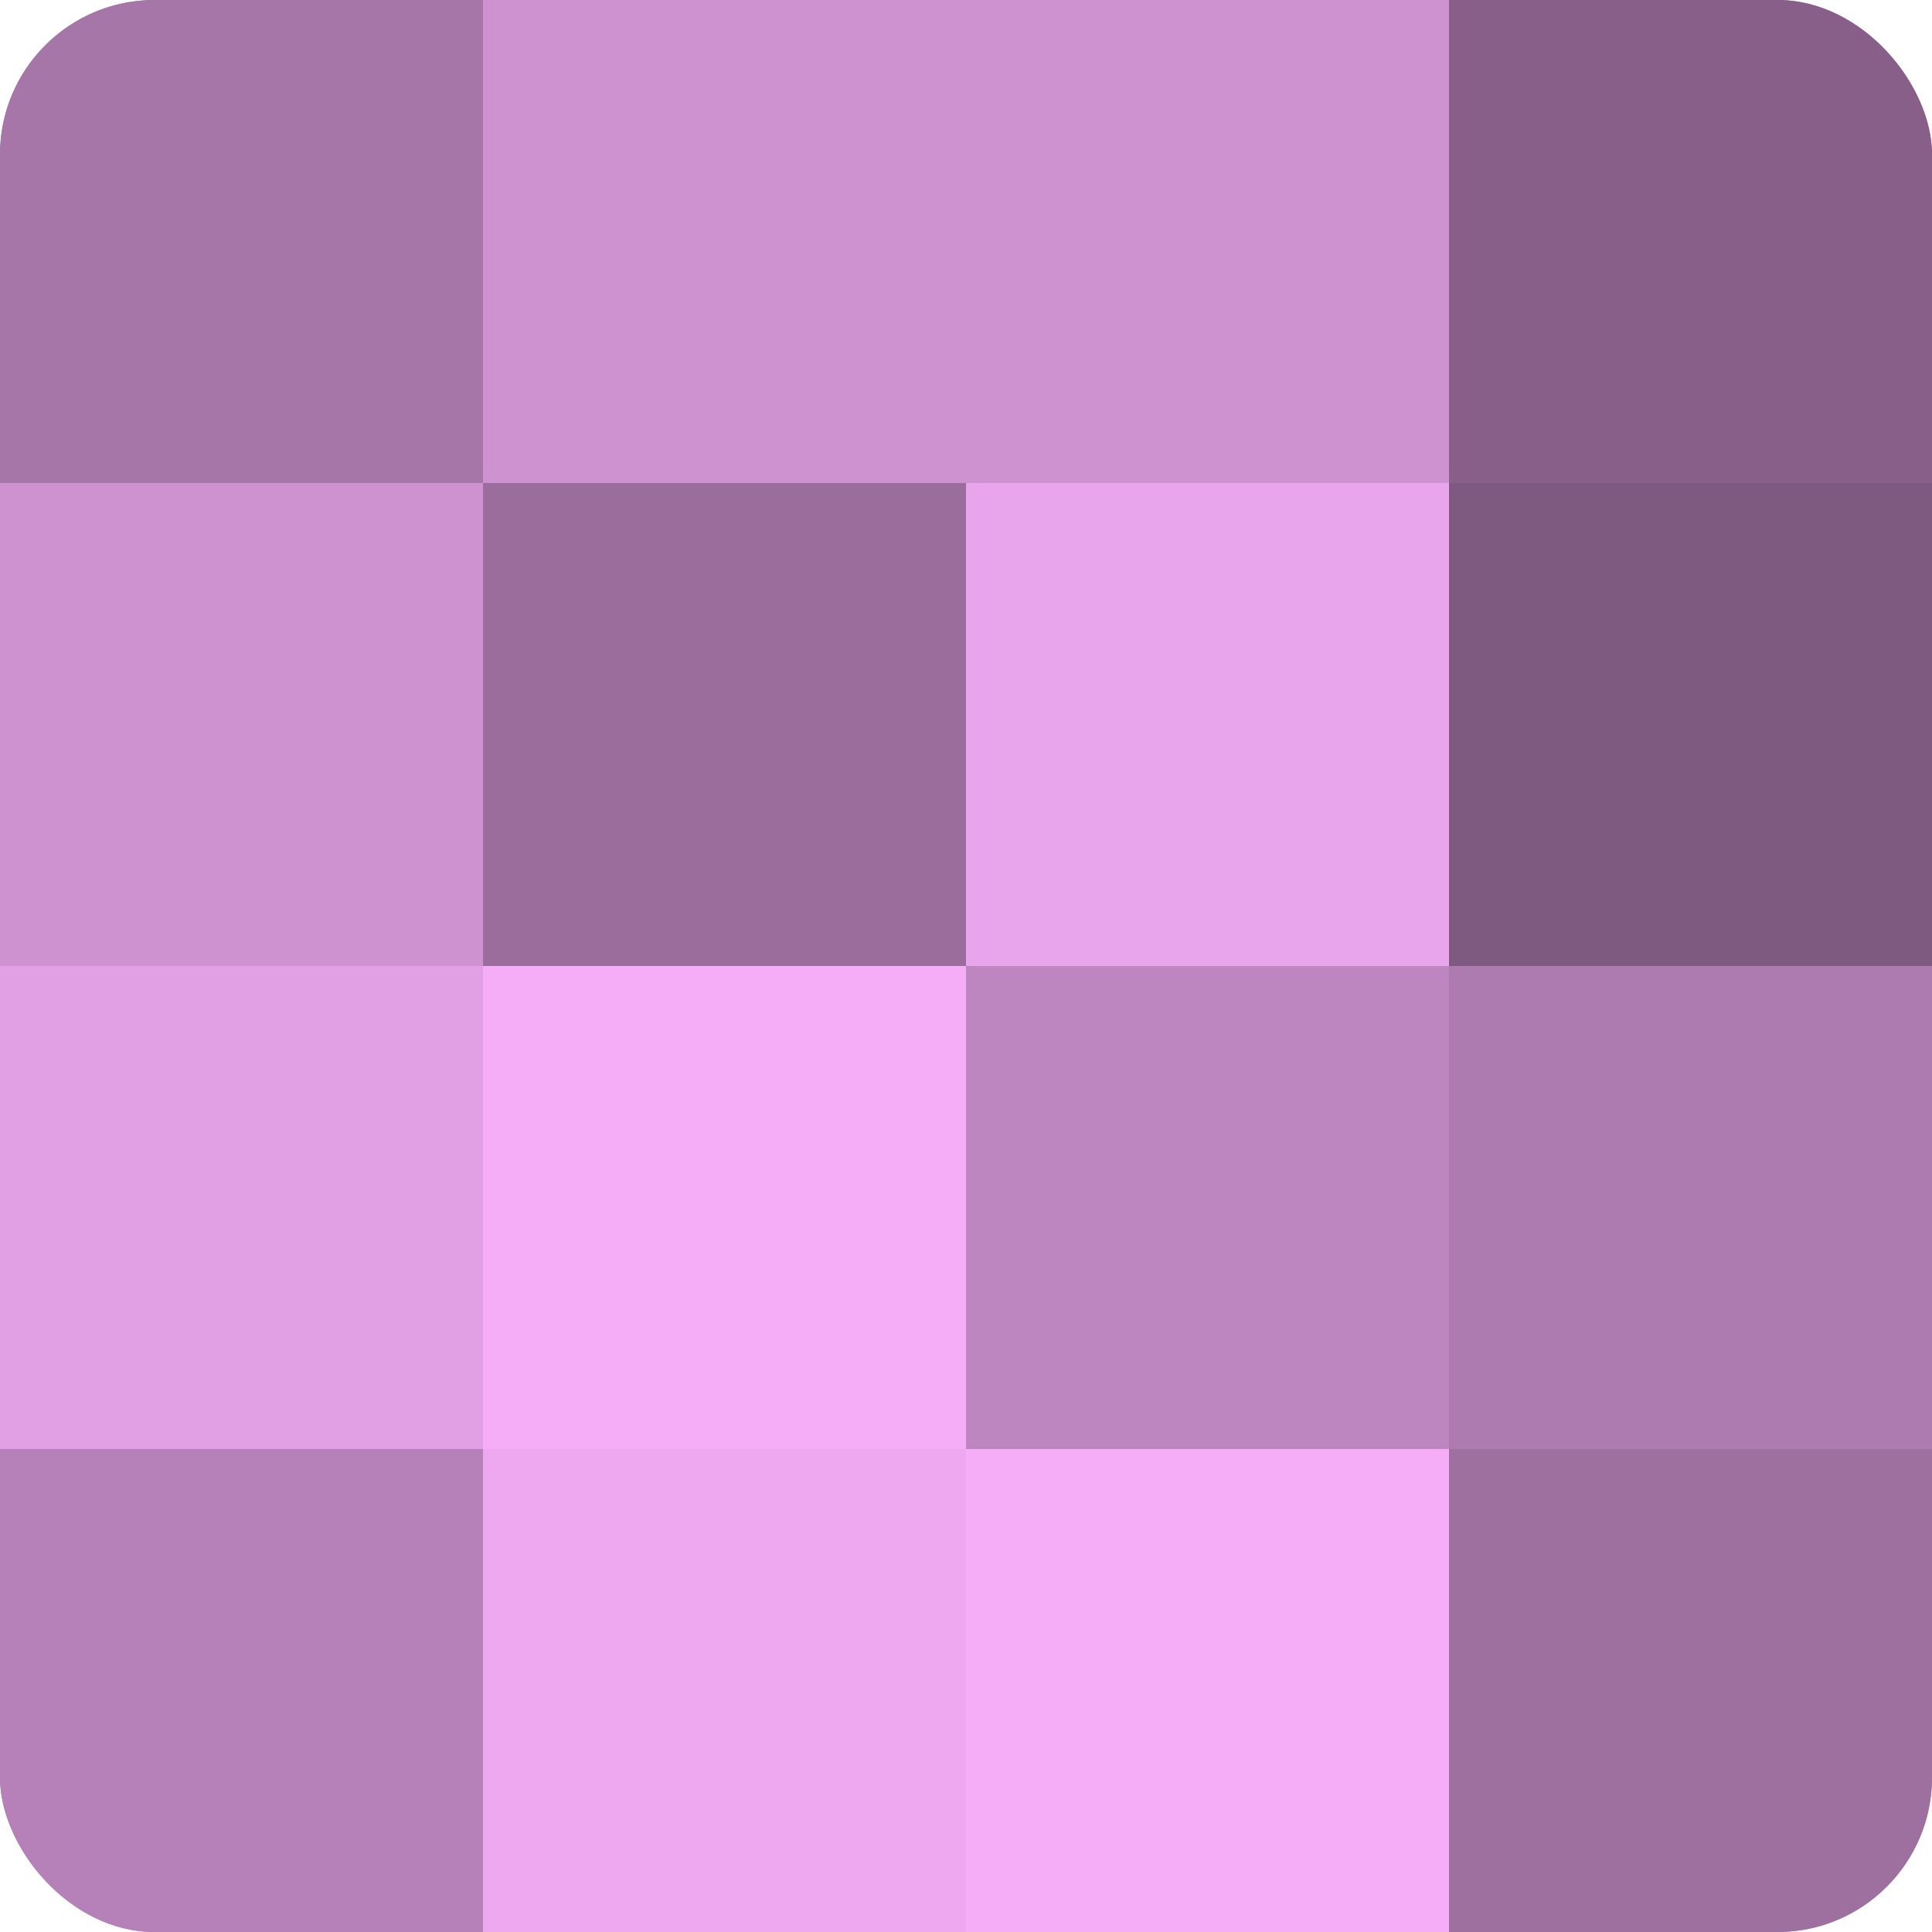
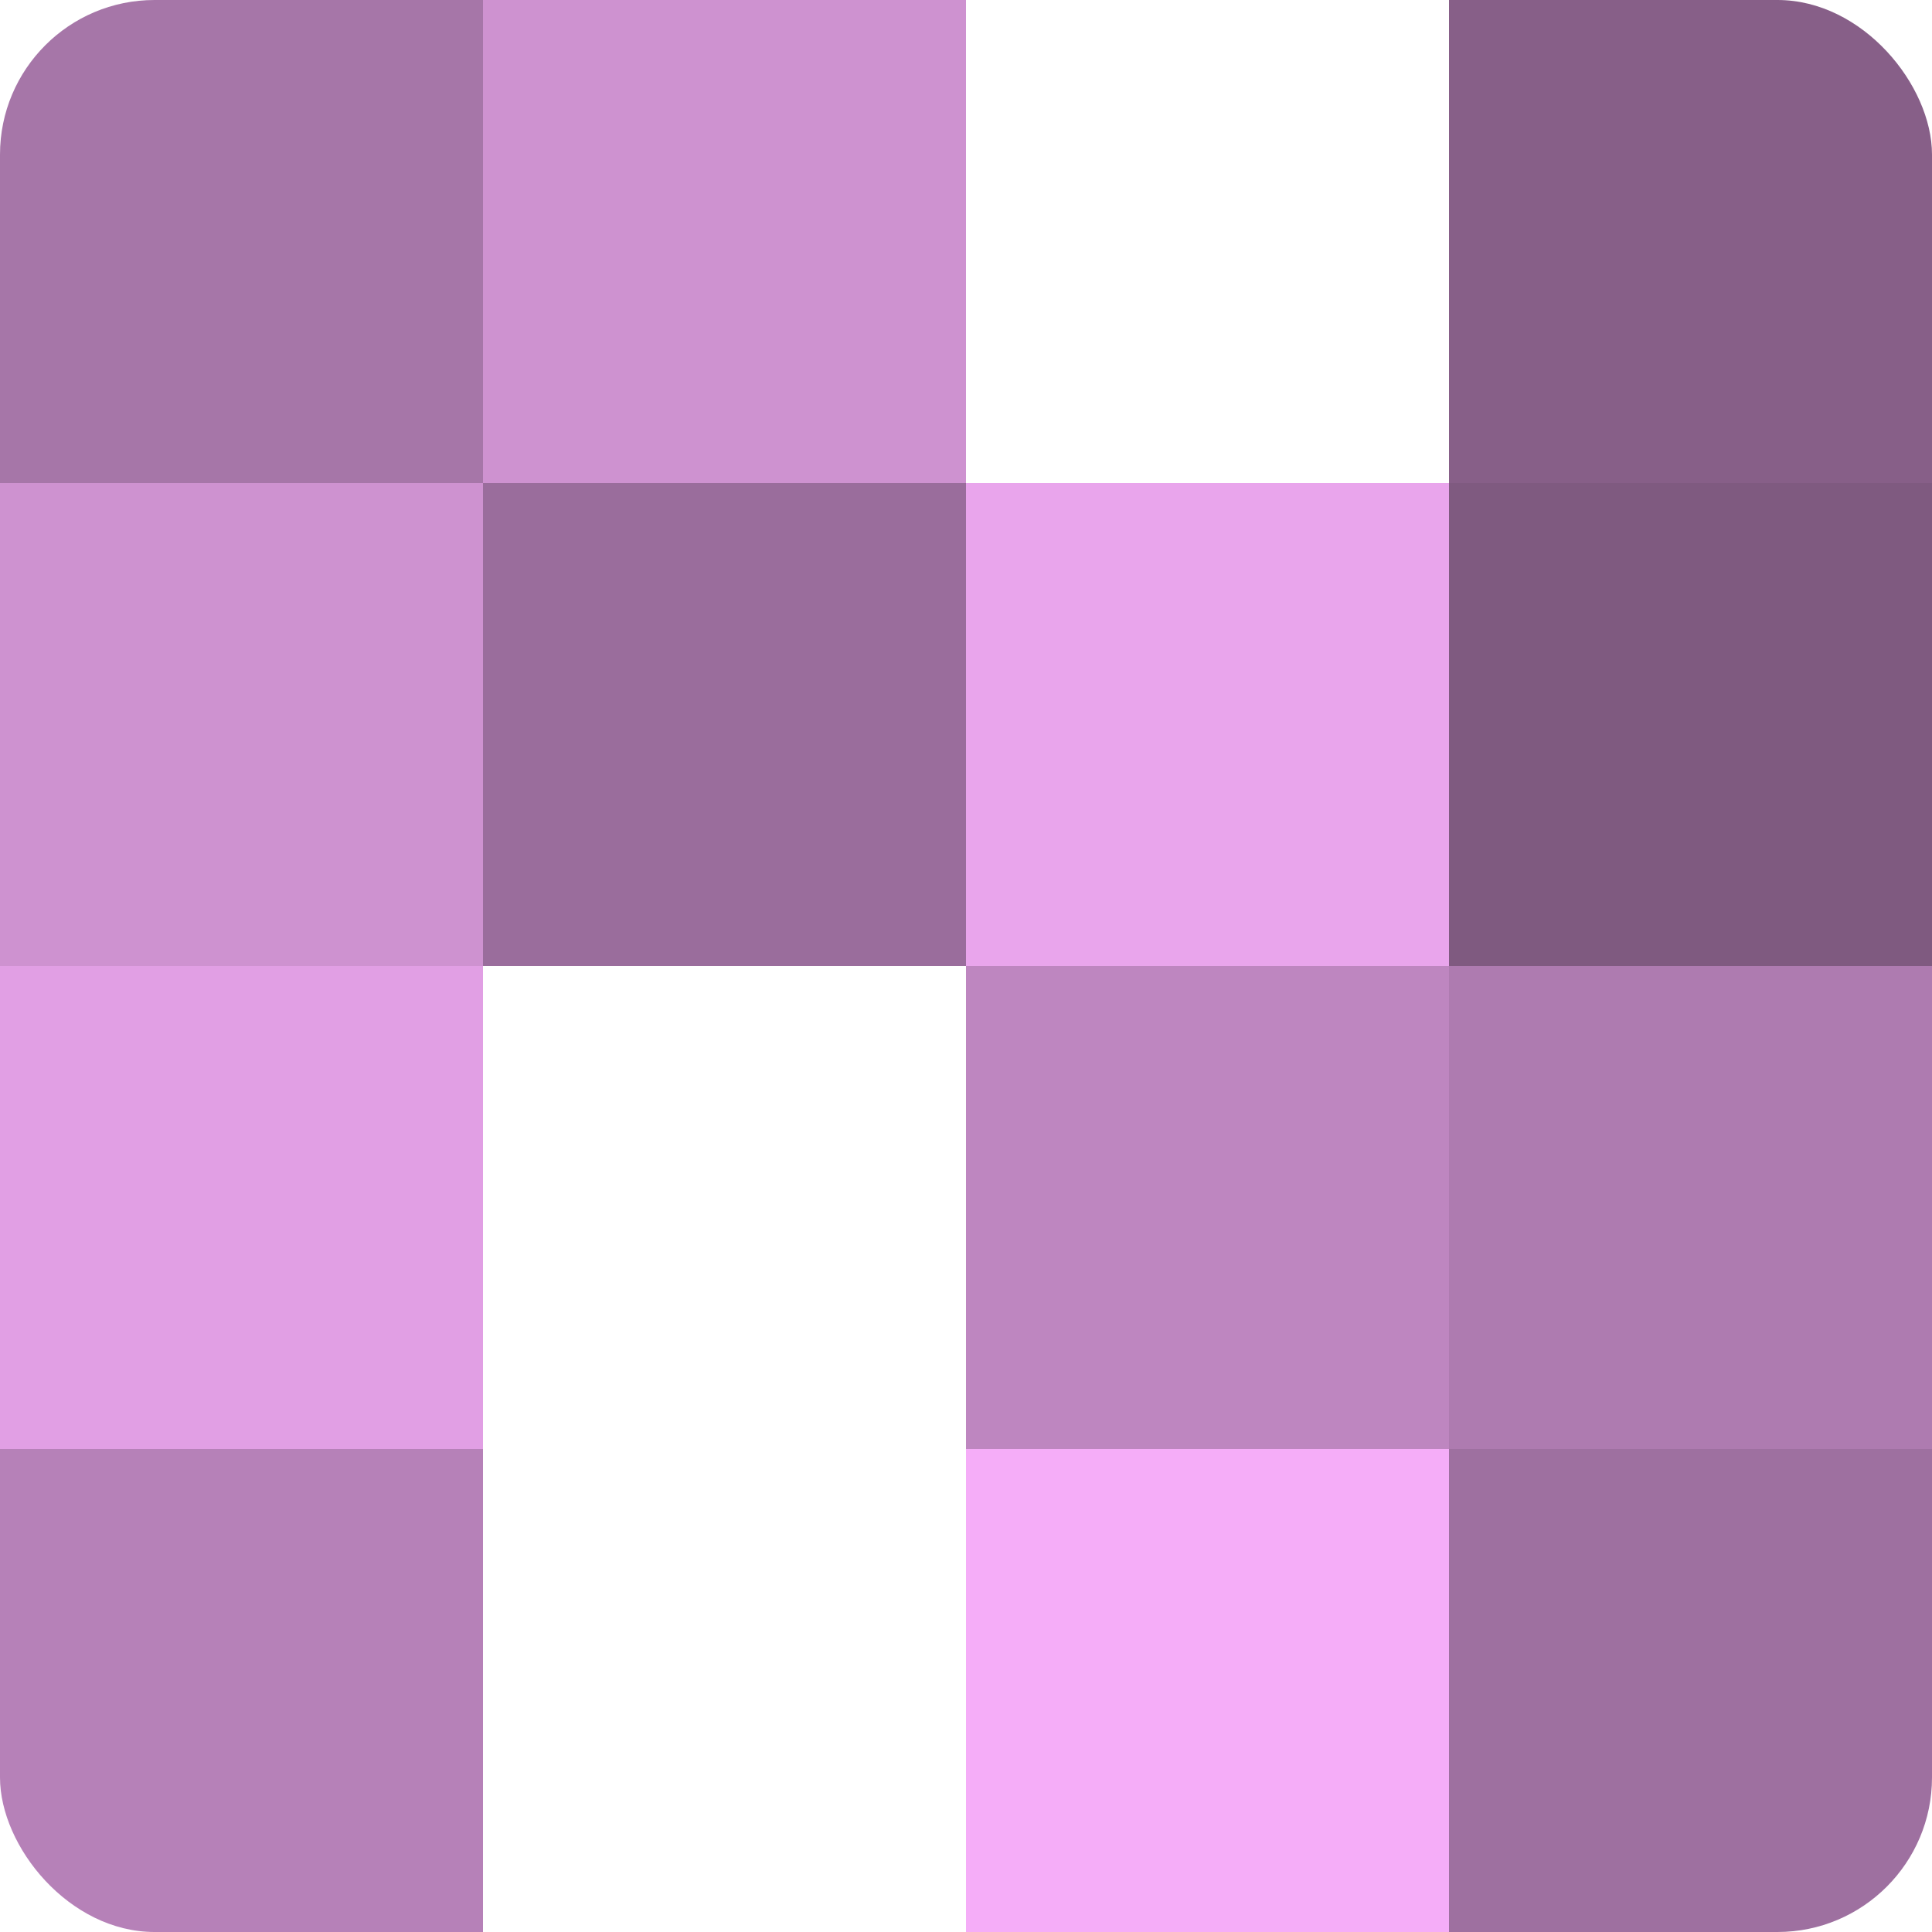
<svg xmlns="http://www.w3.org/2000/svg" width="60" height="60" viewBox="0 0 100 100" preserveAspectRatio="xMidYMid meet">
  <defs>
    <clipPath id="c" width="100" height="100">
      <rect width="100" height="100" rx="8" ry="8" />
    </clipPath>
  </defs>
  <g clip-path="url(#c)">
-     <rect width="100" height="100" fill="#9e70a0" />
    <rect width="25" height="25" fill="#a676a8" />
    <rect y="25" width="25" height="25" fill="#ce92d0" />
    <rect y="50" width="25" height="25" fill="#e19fe4" />
    <rect y="75" width="25" height="25" fill="#b681b8" />
    <rect x="25" width="25" height="25" fill="#ce92d0" />
    <rect x="25" y="25" width="25" height="25" fill="#9a6d9c" />
-     <rect x="25" y="50" width="25" height="25" fill="#f5adf8" />
-     <rect x="25" y="75" width="25" height="25" fill="#eda8f0" />
-     <rect x="50" width="25" height="25" fill="#ce92d0" />
    <rect x="50" y="25" width="25" height="25" fill="#e9a5ec" />
    <rect x="50" y="50" width="25" height="25" fill="#be86c0" />
    <rect x="50" y="75" width="25" height="25" fill="#f5adf8" />
    <rect x="75" width="25" height="25" fill="#875f88" />
    <rect x="75" y="25" width="25" height="25" fill="#7f5a80" />
    <rect x="75" y="50" width="25" height="25" fill="#ae7bb0" />
    <rect x="75" y="75" width="25" height="25" fill="#9e70a0" />
  </g>
</svg>